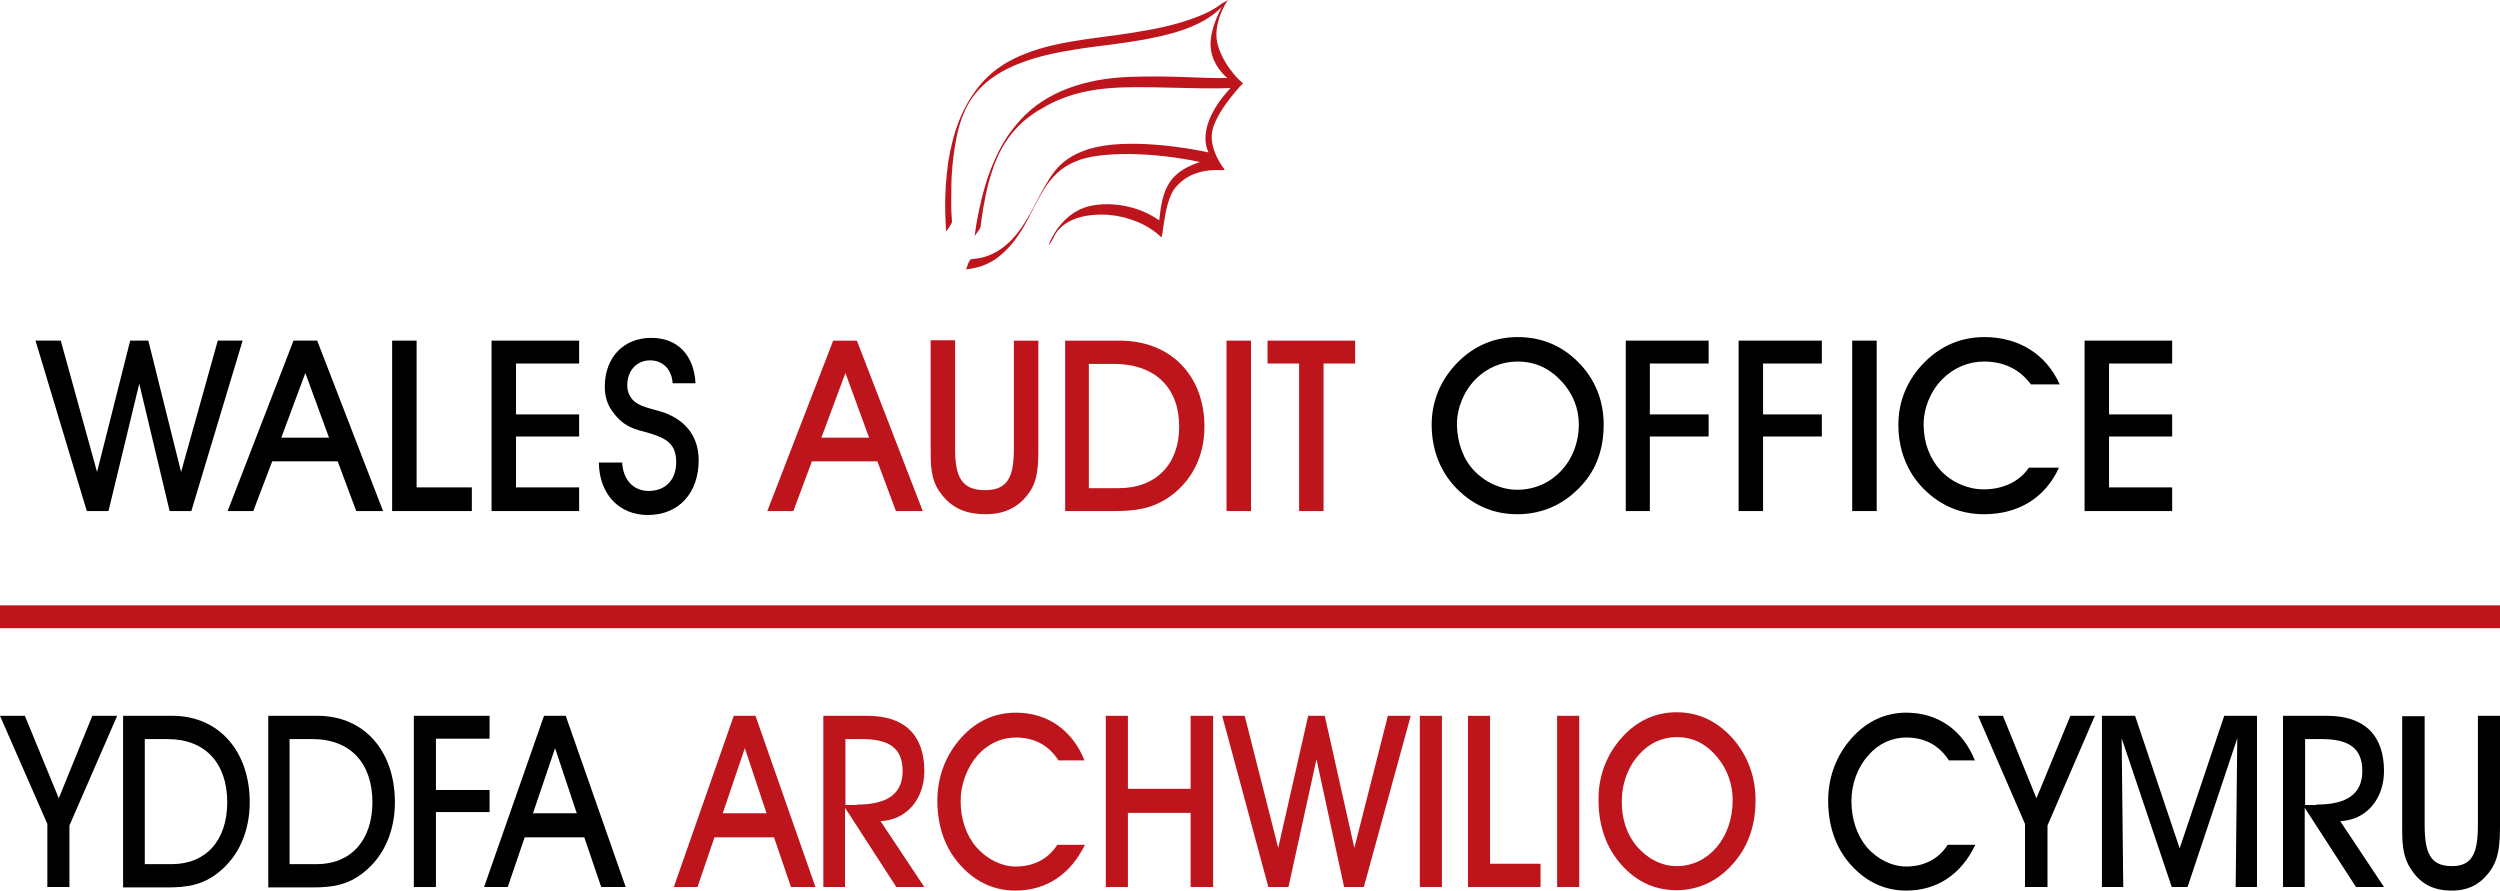
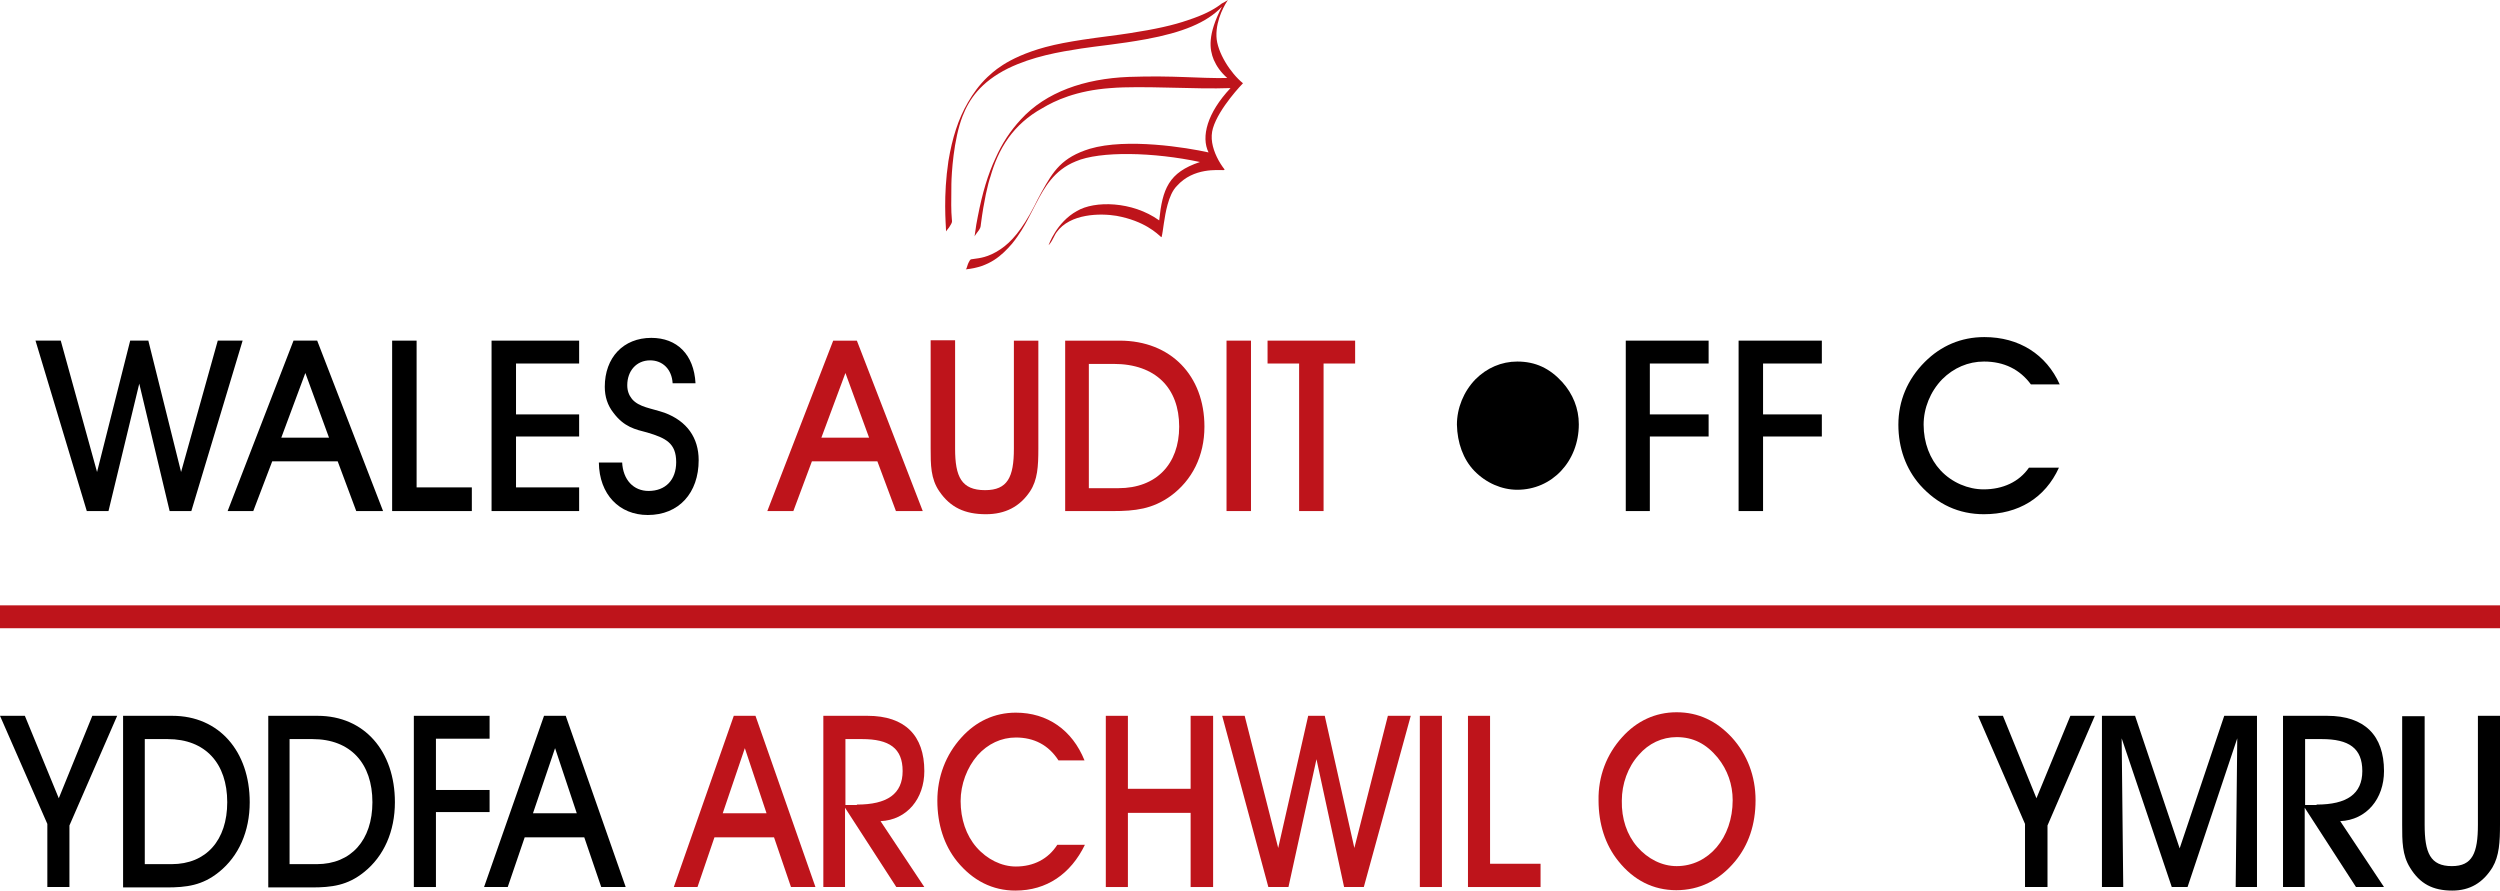
<svg xmlns="http://www.w3.org/2000/svg" xmlns:ns1="http://sodipodi.sourceforge.net/DTD/sodipodi-0.dtd" xmlns:ns2="http://www.inkscape.org/namespaces/inkscape" version="1.1" id="layer" x="0px" y="0px" viewBox="0 0 633.7 225.744" xml:space="preserve" ns1:docname="audit-wales-2.svg" width="633.7" height="225.744" ns2:version="0.92.5 (2060ec1f9f, 2020-04-08)">
  <defs id="defs105" />
  <ns1:namedview pagecolor="#ffffff" bordercolor="#666666" borderopacity="1" objecttolerance="10" gridtolerance="10" guidetolerance="10" ns2:pageopacity="0" ns2:pageshadow="2" ns2:window-width="1866" ns2:window-height="1016" id="namedview103" showgrid="false" ns2:zoom="0.90028971" ns2:cx="285" ns2:cy="246.1" ns2:window-x="54" ns2:window-y="27" ns2:window-maximized="1" ns2:current-layer="layer" />
  <style type="text/css" id="style2">
	.st0{fill:#BE141B;}
</style>
  <g id="g6" transform="matrix(0.236,0,0,0.236,193.816,-16.988)">
    <path class="st0" d="m 198.1,316.3 c -0.9,1 -3.2,4 -3.2,4.2 -0.3,-8.7 -3.1,-37.8 2.5,-75.5 4.2,-25.1 10.5,-45 21,-63.1 5.6,-9.6 12.2,-18.8 21,-27.2 4.3,-3.6 19.2,-20.4 62.1,-32.1 12.7,-3.4 25,-5.6 40.4,-8 19.3,-2.9 35.9,-4.7 50.4,-7 27.2,-4.2 46.8,-8.5 62.7,-14.1 16.2,-5.3 26.4,-10.7 33.6,-15.9 1,-0.6 1.4,-1.2 2.5,-1.9 0.9,-0.4 3.1,-1.5 6.6,-3.7 -2.3,3 -13.1,20.2 -12.4,39.1 0.6,17.1 15.3,39.7 28.5,50.3 0,0 -25.8,26.4 -32.3,48.4 -1.4,4.8 -1.7,10.1 -0.8,15.5 1.7,10.3 7.2,20.9 13.4,28.8 -0.5,0.4 -0.5,0.6 -1.3,0.6 -5.6,0.2 -32.1,-3 -50,17 -4.8,4.8 -7.8,12.2 -10,20.1 -3.7,13.3 -4.8,28.7 -6.3,34.3 -0.1,0.6 -0.1,0.4 -0.5,0.6 -4.3,-3.8 -17.9,-17.4 -48.1,-22.9 -16.8,-2.8 -49.9,-2.8 -64.4,17.8 -1.6,2.2 -2.3,4.3 -3.1,5.5 -2.7,5.4 -4.3,7.2 -5.4,8.2 0,0 8.4,-24.6 30.5,-36.7 18.8,-11.2 59.3,-10.7 88.3,10.1 3.5,-33.6 10,-51.5 43.8,-62.7 -49.4,-10.6 -107.4,-12 -133.4,-0.7 -23.6,9.5 -33.9,28.6 -42.3,44.6 -5.1,9.7 -9,17.3 -10,19.2 -2.7,4.9 -7.7,14.2 -16.2,24.7 -10.9,12.5 -24,25 -49.7,27.5 0.8,-0.7 0.8,-1 1,-1.5 1.4,-4.1 1.1,-4.1 3.2,-7.8 1,-1.8 1.6,-1.5 5.1,-2 4.6,-0.7 14.6,-1.2 28.2,-10.4 11.4,-7.7 22.8,-20.5 36.2,-46.4 2.4,-4.7 4.7,-9.5 7.8,-15 12.6,-22.6 21.7,-37.1 51.7,-46.4 39.8,-11.8 104.4,-1.3 127.6,3.9 -8.2,-16.7 -1.5,-42.4 23.6,-69.1 -38,1.5 -95.5,-2.8 -128.8,0 -36.9,2.6 -60.2,13.7 -73,21.4 -16.1,8.8 -27.8,19.9 -36.3,31.5 -10.3,14.2 -16,29.1 -19.7,42 -2.7,7.6 -7.1,26.1 -10.3,51.1 -0.4,3.8 -0.3,4.4 -4.3,9.5 -1,1.4 -1.7,2.3 -2.5,3.7 1.6,-11.1 2.2,-15.5 3.5,-21.4 4.9,-25.3 10.8,-45.1 19.1,-62.8 6.9,-15.4 15.3,-28.5 27.2,-41.4 26.8,-29.3 68.1,-43.7 115.8,-45.6 49.6,-1.7 73.3,1.7 105.8,1.2 -7.2,-6.5 -11.3,-12.4 -14.5,-19.6 -4.6,-11.2 -6.9,-26.8 8.8,-57 -16.5,17.3 -42.6,27.7 -81.5,34.9 -29,5.3 -53,7.4 -69.6,10 -23.8,3.7 -51.9,8.4 -78.7,21.4 -29.6,14.8 -41.7,33.2 -48.8,51.3 -9.8,25.3 -11.8,61.8 -12,72.7 -0.2,19.5 -0.4,28.4 0.5,38 0.2,2.1 0.5,3.1 -1,5.5 z" id="path4" ns2:connector-curvature="0" style="fill:#be141b" />
  </g>
  <polygon points="102.5,432.7 89.5,475.9 84,475.9 76.3,443.6 68.5,475.9 63,475.9 50,432.7 56.4,432.7 65.6,466 74,432.7 78.6,432.7 86.9,466 96.2,432.7 " id="polygon8" transform="translate(-41,-346.356)" />
  <path d="M 77.4,94.544 71.3,110.944 H 83.4 Z M 64.2,129.544 H 57.7 L 74.4,86.344 h 6 l 16.7,43.2 h -6.8 l -4.7,-12.6 H 69 Z" id="path10" ns2:connector-curvature="0" />
  <polygon points="140.4,475.9 140.4,432.7 146.6,432.7 146.6,469.9 160.6,469.9 160.6,475.9 " id="polygon12" transform="translate(-41,-346.356)" />
  <polygon points="187.8,451.4 187.8,457 171.8,457 171.8,469.9 187.8,469.9 187.8,475.9 165.6,475.9 165.6,432.7 187.8,432.7 187.8,438.5 171.8,438.5 171.8,451.4 " id="polygon14" transform="translate(-41,-346.356)" />
  <g id="g18" transform="translate(-41,-346.356)">
    <path d="m 198.7,463.5 c 0.2,4.5 2.9,7.3 6.7,7.3 4.3,0 7,-2.8 7,-7.3 0,-4.8 -2.6,-6.1 -7.3,-7.5 -3.1,-0.8 -5.9,-1.4 -8.6,-5 -1.5,-1.9 -2.2,-4.1 -2.2,-6.6 0,-7.4 4.7,-12.4 11.8,-12.4 6.5,0 10.8,4.2 11.2,11.5 h -5.8 c -0.2,-3.5 -2.5,-5.8 -5.7,-5.8 -3.5,0 -5.8,2.7 -5.8,6.3 0,1.4 0.4,2.5 1.2,3.5 1.8,2.1 4.8,2.3 8.3,3.5 5.6,2.1 8.6,6.3 8.6,12 0,8.3 -5,13.9 -12.9,13.9 -7.2,0 -12.3,-5.2 -12.4,-13.3 h 5.9 z" id="path16" ns2:connector-curvature="0" />
  </g>
  <path class="st0" d="m 214.3,94.544 -6.1,16.4 h 12.1 z m -13.2,35 h -6.6 l 16.7,-43.2 h 6 l 16.7,43.2 h -6.8 l -4.7,-12.6 h -16.6 z" id="path20" ns2:connector-curvature="0" style="fill:#be141b" />
  <g id="g26" transform="translate(-41,-346.356)">
    <path class="st0" d="m 283.1,432.7 v 27.4 c 0,7.1 1.6,10.5 7.6,10.5 5.7,0 7.3,-3.3 7.3,-10.5 v -27.4 h 6.2 v 27.4 c 0,4.5 -0.2,7.9 -2.1,10.8 -2.6,3.9 -6.3,5.8 -11.2,5.8 -5.3,0 -9,-1.7 -11.8,-5.8 -2.2,-3.2 -2.2,-6.7 -2.2,-10.9 v -27.4 h 6.2 z" id="path22" ns2:connector-curvature="0" style="fill:#be141b" />
    <path class="st0" d="m 324.5,470.1 c 9.6,0 15.4,-6.1 15.4,-15.6 0,-9.8 -6,-15.9 -16.6,-15.9 H 317 v 31.5 z m -13.5,5.8 v -43.2 h 13.8 c 13,0 21.5,8.9 21.5,21.8 0,7.4 -3.1,13.6 -8.6,17.6 -4.6,3.3 -9,3.8 -14.6,3.8 z" id="path24" ns2:connector-curvature="0" style="fill:#be141b" />
  </g>
  <rect x="310.9" y="86.344" class="st0" width="6.2" height="43.2" id="rect28" style="fill:#be141b" />
  <polygon class="st0" points="376.5,438.5 376.5,475.9 370.3,475.9 370.3,438.5 362.3,438.5 362.3,432.7 384.5,432.7 384.5,438.5 " id="polygon30" style="fill:#be141b" transform="translate(-41,-346.356)" />
  <g id="g34" transform="translate(-41,-346.356)">
-     <path d="m 414.7,465.7 c 3,3.1 7,4.8 10.9,4.8 8.8,0 15.6,-7.2 15.6,-16.6 0,-4 -1.5,-7.7 -4.2,-10.7 -3.2,-3.5 -6.8,-5.2 -11.4,-5.2 -4,0 -7.7,1.6 -10.6,4.5 -3,3.1 -4.7,7.3 -4.7,11.5 0.1,4.6 1.6,8.8 4.4,11.7 m -4.1,-27.6 c 4.1,-4.1 9.2,-6.3 15.1,-6.3 6,0 11.1,2.1 15.3,6.3 4.3,4.3 6.5,9.7 6.5,15.9 0,6.2 -1.9,11.4 -5.6,15.4 -4.4,4.8 -9.9,7.3 -16.3,7.3 -6.4,0 -11.8,-2.5 -16.2,-7.4 -3.6,-4.1 -5.5,-9.4 -5.5,-15.3 0,-6 2.3,-11.5 6.7,-15.9" id="path32" ns2:connector-curvature="0" />
+     <path d="m 414.7,465.7 c 3,3.1 7,4.8 10.9,4.8 8.8,0 15.6,-7.2 15.6,-16.6 0,-4 -1.5,-7.7 -4.2,-10.7 -3.2,-3.5 -6.8,-5.2 -11.4,-5.2 -4,0 -7.7,1.6 -10.6,4.5 -3,3.1 -4.7,7.3 -4.7,11.5 0.1,4.6 1.6,8.8 4.4,11.7 m -4.1,-27.6 " id="path32" ns2:connector-curvature="0" />
  </g>
  <polygon points="474.1,457 459.2,457 459.2,475.9 453.1,475.9 453.1,432.7 474.1,432.7 474.1,438.5 459.2,438.5 459.2,451.4 474.1,451.4 " id="polygon36" transform="translate(-41,-346.356)" />
  <polygon points="502.8,457 487.9,457 487.9,475.9 481.7,475.9 481.7,432.7 502.8,432.7 502.8,438.5 487.9,438.5 487.9,451.4 502.8,451.4 " id="polygon38" transform="translate(-41,-346.356)" />
-   <rect x="469.5" y="86.344" width="6.2" height="43.2" id="rect40" />
  <g id="g44" transform="translate(-41,-346.356)">
    <path d="m 543.9,476.7 c -6.4,0 -11.8,-2.5 -16.2,-7.4 -3.6,-4.1 -5.5,-9.4 -5.5,-15.3 0,-6 2.3,-11.5 6.7,-15.9 4.1,-4.1 9.2,-6.3 15.1,-6.3 8.8,0 15.7,4.4 19.1,12 h -7.3 C 553,440 549,438 543.9,438 c -4,0 -7.7,1.6 -10.6,4.5 -3,3.1 -4.7,7.3 -4.7,11.5 0,4.6 1.6,8.7 4.3,11.6 2.9,3.1 7,4.8 10.9,4.8 4.9,0 9,-1.9 11.5,-5.5 h 7.6 c -3.5,7.7 -10.3,11.8 -19,11.8" id="path42" ns2:connector-curvature="0" />
  </g>
-   <polygon points="591.6,451.4 591.6,457 575.6,457 575.6,469.9 591.6,469.9 591.6,475.9 569.4,475.9 569.4,432.7 591.6,432.7 591.6,438.5 575.6,438.5 575.6,451.4 " id="polygon46" transform="translate(-41,-346.356)" />
  <g id="g50" transform="translate(-41,-346.356)">
    <path d="m -27,558.7 c 0.2,4.6 2.6,7.4 6.1,7.4 3.9,0 6.4,-2.9 6.4,-7.4 0,-4.8 -2.4,-6.1 -6.6,-7.6 -2.8,-0.8 -5.4,-1.3 -7.8,-5 -1.3,-2 -2,-4.2 -2,-6.7 0,-7.5 4.3,-12.5 10.8,-12.5 5.9,0 9.9,4.3 10.2,11.6 h -5.3 c -0.2,-3.5 -2.3,-5.8 -5.2,-5.8 -3.2,0 -5.3,2.7 -5.3,6.4 0,1.4 0.4,2.5 1.1,3.5 1.6,2.1 4.4,2.2 7.6,3.5 5.1,2.1 7.8,6.3 7.8,12 0,8.3 -4.6,14 -11.7,14 -6.6,0 -11.2,-5.2 -11.3,-13.4 z" id="path48" ns2:connector-curvature="0" />
  </g>
-   <polygon points="39.3,527.8 27.5,571.2 22.4,571.2 15.4,538.8 8.3,571.2 3.3,571.2 -8.5,527.8 -2.8,527.8 5.7,561.3 13.3,527.8 17.5,527.8 25.1,561.3 33.5,527.8 " id="polygon52" transform="translate(-41,-346.356)" />
  <polygon points="64.4,527.8 70.7,527.8 58.6,555.6 58.6,571.2 53,571.2 53,555.2 41,527.8 47.3,527.8 55.9,548.7 " id="polygon54" transform="translate(-41,-346.356)" />
  <g id="g60" transform="translate(-41,-346.356)">
    <path d="m 84.5,565.4 c 8.8,0 14.1,-6.1 14.1,-15.7 0,-9.8 -5.5,-16 -15.1,-16 h -5.8 v 31.7 z m -12.3,5.8 v -43.4 h 12.5 c 11.8,0 19.6,9 19.6,21.9 0,7.4 -2.8,13.7 -7.8,17.7 -4.2,3.4 -8.2,3.9 -13.3,3.9 h -11 z" id="path56" ns2:connector-curvature="0" />
    <path d="m 121.3,565.4 c 8.7,0 14.1,-6.1 14.1,-15.7 0,-9.8 -5.5,-16 -15.2,-16 h -5.8 v 31.7 z m -12.3,5.8 v -43.4 h 12.5 c 11.9,0 19.6,9 19.6,21.9 0,7.4 -2.8,13.7 -7.8,17.7 -4.2,3.4 -8.2,3.9 -13.3,3.9 h -11 z" id="path58" ns2:connector-curvature="0" />
  </g>
  <polygon points="165.1,552.2 151.5,552.2 151.5,571.2 145.9,571.2 145.9,527.8 165.1,527.8 165.1,533.6 151.5,533.6 151.5,546.6 165.1,546.6 " id="polygon62" transform="translate(-41,-346.356)" />
  <path d="m 140.7,189.644 -5.6,16.5 h 11.1 z m -12,35.2 h -6 l 15.2,-43.4 h 5.5 l 15.2,43.4 h -6.2 l -4.3,-12.6 H 133 Z" id="path64" ns2:connector-curvature="0" />
  <path class="st0" d="m 188.8,189.644 -5.6,16.5 h 11.1 z m -12,35.2 h -6 l 15.2,-43.4 h 5.5 l 15.2,43.4 h -6.2 l -4.3,-12.6 h -15.1 z" id="path66" ns2:connector-curvature="0" style="fill:#be141b" />
  <g id="g72" transform="translate(-41,-346.356)">
    <path class="st0" d="m 258.2,550.3 c 7.7,0 11.6,-2.7 11.6,-8.5 0,-5.8 -3.4,-8.1 -10.3,-8.1 h -4.2 v 16.7 h 2.9 z m -8.5,20.9 v -43.4 h 11.2 c 9.5,0 14.4,5 14.4,14 0,7 -4.4,12.4 -11.1,12.7 l 11.1,16.7 h -7.1 l -13,-20.1 v 20.1 z" id="path68" ns2:connector-curvature="0" style="fill:#be141b" />
    <path class="st0" d="m 298.4,572.1 c -5.8,0 -10.8,-2.5 -14.8,-7.4 -3.3,-4.1 -5,-9.4 -5,-15.4 0,-6 2.1,-11.6 6.1,-16 3.7,-4.1 8.4,-6.3 13.8,-6.3 8,0 14.3,4.4 17.4,12.1 h -6.6 c -2.5,-3.9 -6.2,-5.8 -10.8,-5.8 -3.7,0 -7.1,1.6 -9.7,4.5 -2.7,3.1 -4.3,7.4 -4.3,11.6 0,4.6 1.4,8.7 4,11.7 2.7,3.1 6.4,4.9 10,4.9 4.5,0 8.2,-1.9 10.5,-5.5 h 7 c -3.6,7.4 -9.7,11.6 -17.6,11.6" id="path70" ns2:connector-curvature="0" style="fill:#be141b" />
  </g>
  <polygon class="st0" points="348.5,527.8 348.5,571.2 342.8,571.2 342.8,552.4 326.9,552.4 326.9,571.2 321.3,571.2 321.3,527.8 326.9,527.8 326.9,546.3 342.8,546.3 342.8,527.8 " id="polygon74" style="fill:#be141b" transform="translate(-41,-346.356)" />
  <polygon class="st0" points="398.6,527.8 386.7,571.2 381.7,571.2 374.7,538.8 367.6,571.2 362.5,571.2 350.8,527.8 356.5,527.8 365,561.3 372.6,527.8 376.8,527.8 384.3,561.3 392.8,527.8 " id="polygon76" style="fill:#be141b" transform="translate(-41,-346.356)" />
  <rect x="359.9" y="181.444" class="st0" width="5.6" height="43.4" id="rect78" style="fill:#be141b" />
  <polygon class="st0" points="413.1,571.2 413.1,527.8 418.7,527.8 418.7,565.3 431.5,565.3 431.5,571.2 " id="polygon80" style="fill:#be141b" transform="translate(-41,-346.356)" />
-   <rect x="394.7" y="181.444" class="st0" width="5.6" height="43.4" id="rect82" style="fill:#be141b" />
  <g id="g88" transform="translate(-41,-346.356)">
    <path class="st0" d="m 456,561 c 2.7,3.1 6.3,4.9 10,4.9 8.1,0 14.2,-7.2 14.2,-16.7 0,-4 -1.3,-7.7 -3.8,-10.8 -2.9,-3.5 -6.2,-5.2 -10.4,-5.2 -3.7,0 -7.1,1.6 -9.6,4.5 -2.8,3.1 -4.3,7.4 -4.3,11.6 -0.1,4.6 1.3,8.7 3.9,11.7 m -3.8,-27.8 c 3.7,-4.1 8.4,-6.3 13.8,-6.3 5.5,0 10.1,2.2 14,6.4 3.9,4.3 6,9.8 6,15.9 0,6.2 -1.8,11.4 -5.2,15.5 -4,4.8 -9,7.3 -14.9,7.3 -5.8,0 -10.8,-2.5 -14.7,-7.4 -3.3,-4.1 -5,-9.4 -5,-15.4 -0.1,-6 2,-11.6 6,-16" id="path84" ns2:connector-curvature="0" style="fill:#be141b" />
-     <path d="m 524.2,572.1 c -5.8,0 -10.8,-2.5 -14.8,-7.4 -3.3,-4.1 -5,-9.4 -5,-15.4 0,-6 2.1,-11.6 6.1,-16 3.7,-4.1 8.4,-6.3 13.7,-6.3 8,0 14.3,4.4 17.4,12.1 H 535 c -2.5,-3.9 -6.2,-5.8 -10.8,-5.8 -3.7,0 -7.1,1.6 -9.6,4.5 -2.8,3.1 -4.3,7.4 -4.3,11.6 0,4.6 1.4,8.7 3.9,11.7 2.7,3.1 6.4,4.9 10,4.9 4.5,0 8.2,-1.9 10.5,-5.5 h 7 c -3.5,7.4 -9.6,11.6 -17.5,11.6" id="path86" ns2:connector-curvature="0" />
  </g>
  <polygon points="565.8,527.8 572,527.8 560,555.6 560,571.2 554.3,571.2 554.3,555.2 542.4,527.8 548.7,527.8 557.2,548.7 " id="polygon90" transform="translate(-41,-346.356)" />
  <polygon points="613.1,571.2 607.7,571.2 608.1,533.5 595.5,571.2 591.5,571.2 578.8,533.5 579.2,571.2 573.8,571.2 573.8,527.8 582.2,527.8 593.5,561.4 604.8,527.8 613.1,527.8 " id="polygon92" transform="translate(-41,-346.356)" />
  <g id="g98" transform="translate(-41,-346.356)">
    <path d="m 628.2,550.3 c 7.7,0 11.6,-2.7 11.6,-8.5 0,-5.8 -3.4,-8.1 -10.3,-8.1 h -4.2 v 16.7 h 2.9 z m -8.5,20.9 v -43.4 h 11.2 c 9.5,0 14.4,5 14.4,14 0,7 -4.4,12.4 -11.1,12.7 l 11.1,16.7 h -7.1 l -13,-20.1 v 20.1 z" id="path94" ns2:connector-curvature="0" />
    <path d="m 655.6,527.8 v 27.6 c 0,7.1 1.4,10.5 6.9,10.5 5.2,0 6.6,-3.3 6.6,-10.5 v -27.6 h 5.6 v 27.5 c 0,4.5 -0.2,8 -1.9,10.9 -2.4,3.9 -5.7,5.9 -10.2,5.9 -4.9,0 -8.2,-1.7 -10.7,-5.8 -2,-3.2 -2,-6.7 -2,-10.9 v -27.5 h 5.7 z" id="path96" ns2:connector-curvature="0" />
  </g>
  <rect x="-70.5" y="153.444" class="st0" width="704.5" height="5.8" id="rect100" style="fill:#be141b" />
</svg>